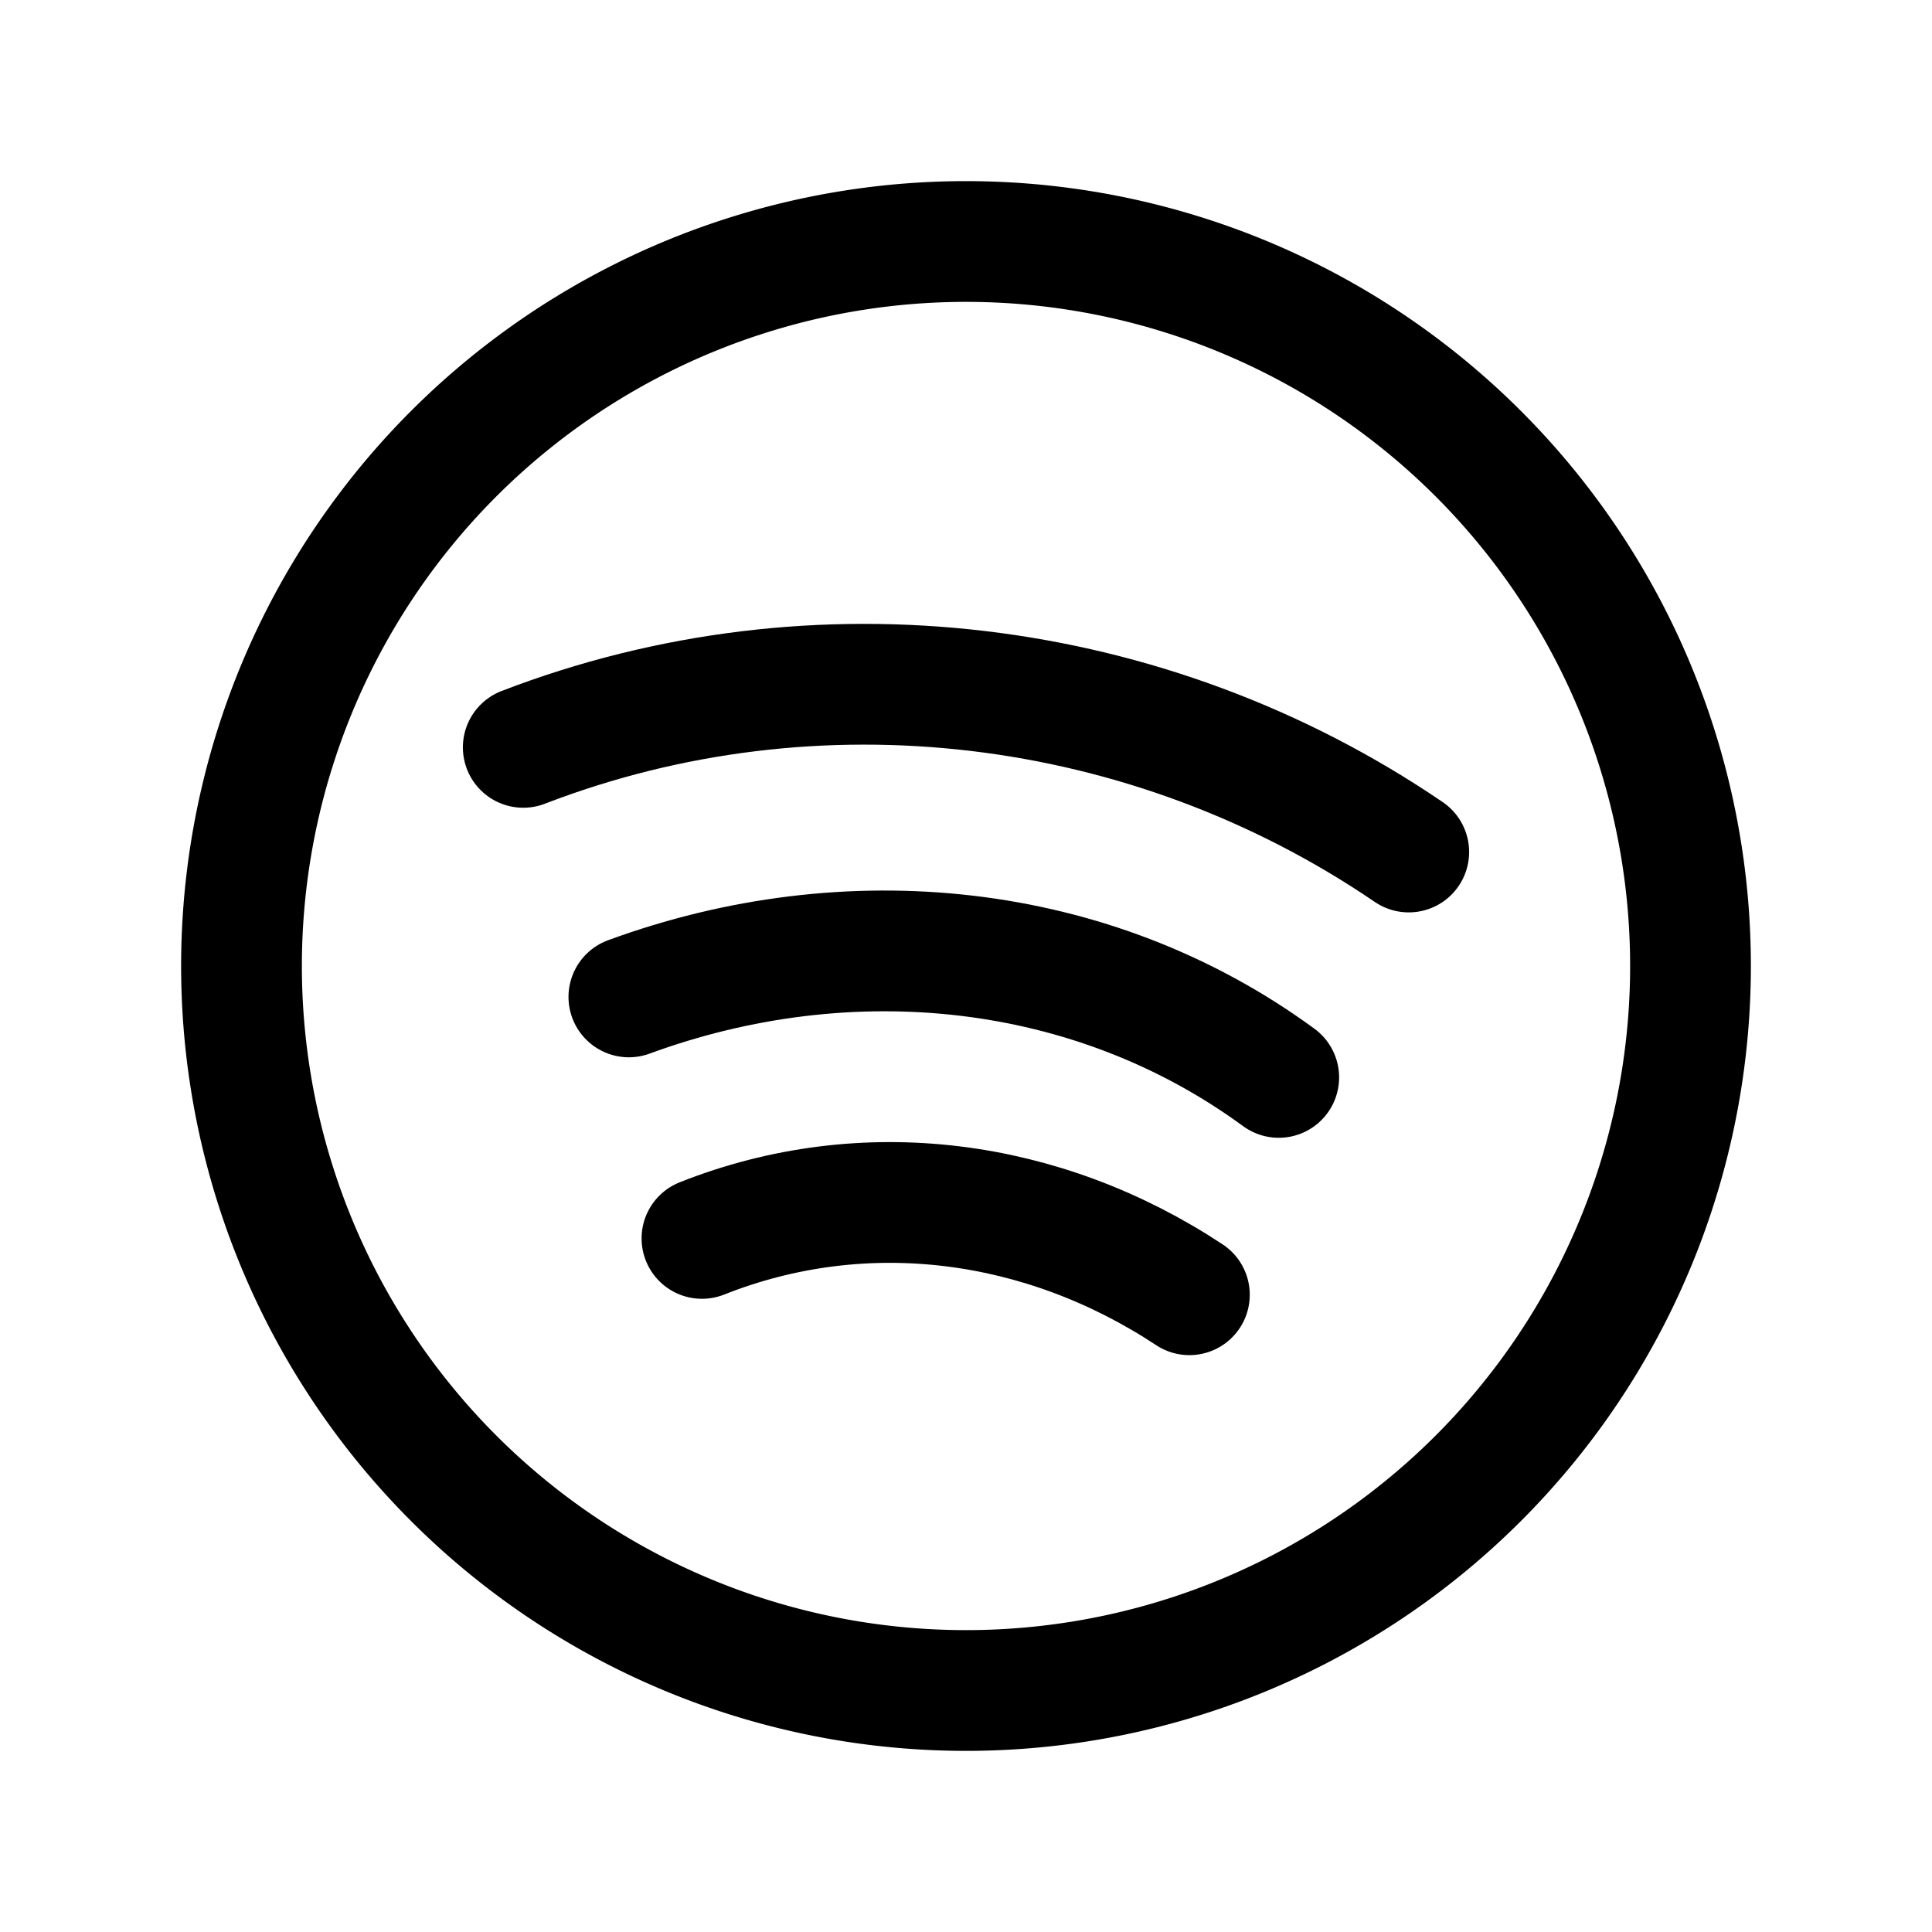
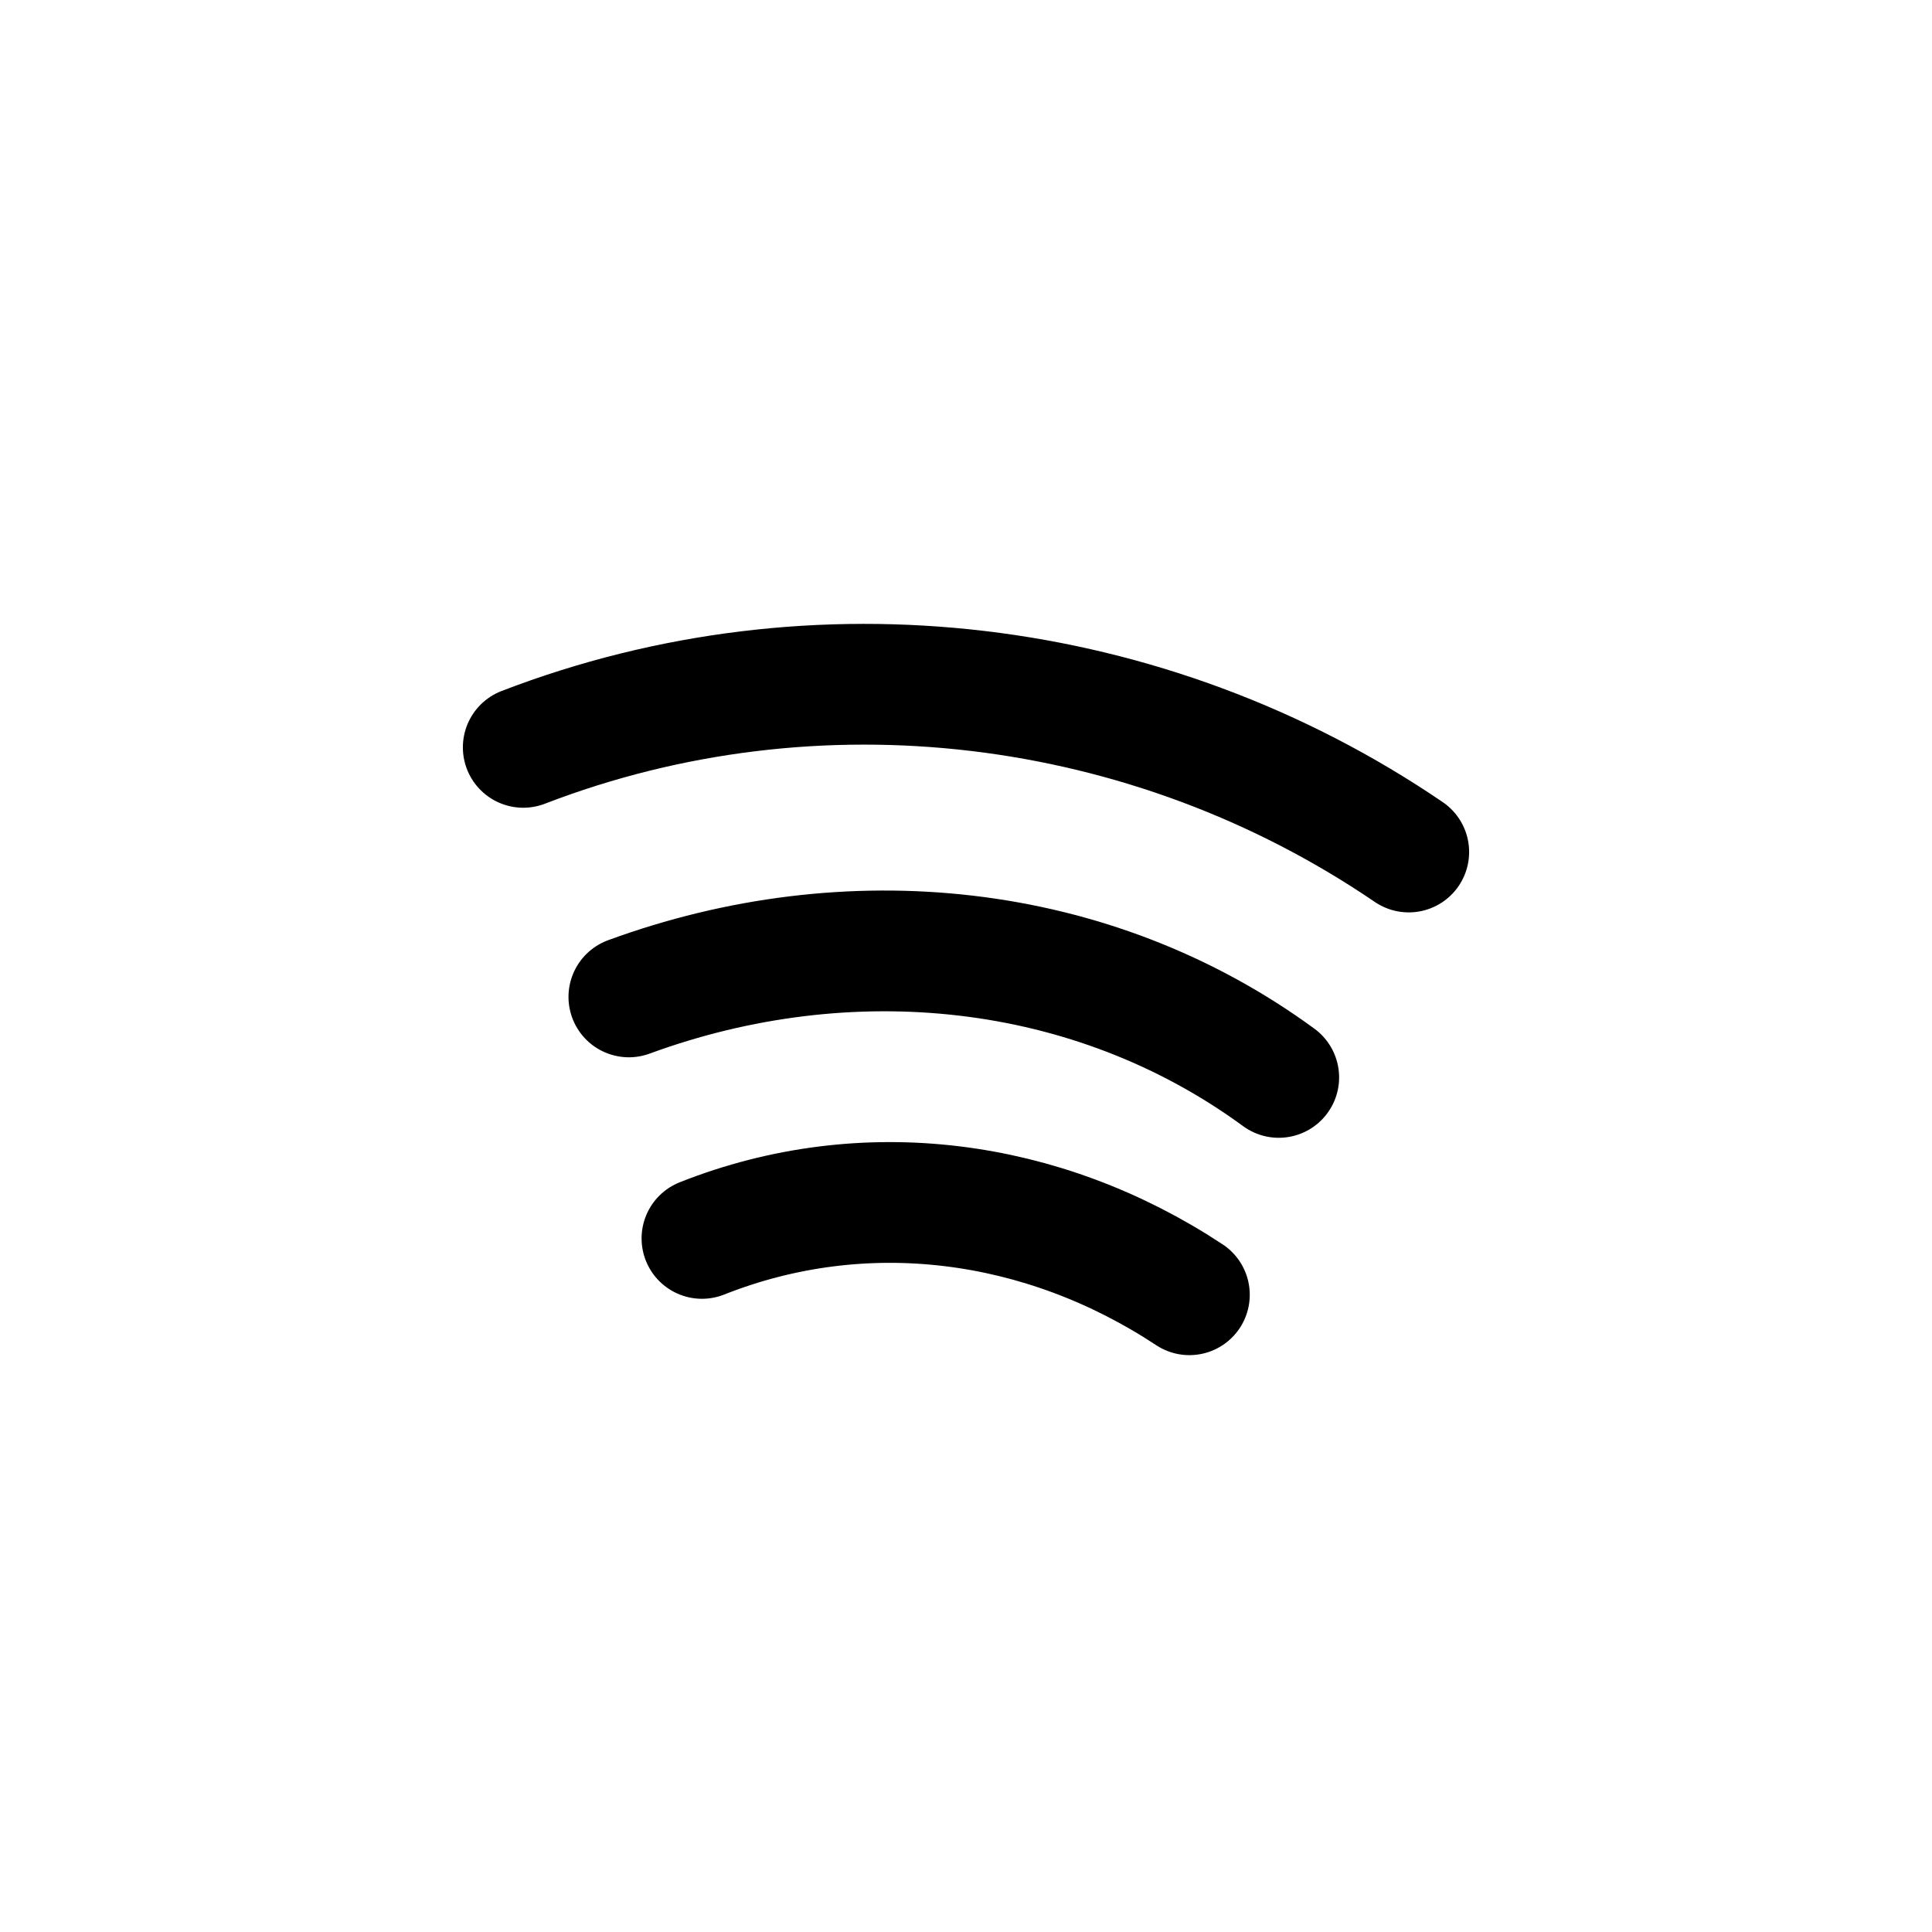
<svg xmlns="http://www.w3.org/2000/svg" width="24" height="24" fill="none" viewBox="0 0 24 24" stroke-width="1.5" stroke="currentColor" stroke-linecap="round" stroke-linejoin="round">
  <path d="M8.72 15.384c2.018-.8 4.239-.5 6.055.7m-6.963-3.7c2.725-1 5.752-.7 8.073 1M6.5 9.284c3.633-1.4 7.77-.9 11 1.3" />
-   <path d="M21 12a9 9 0 1 1-18 0 9 9 0 0 1 18 0" />
</svg>